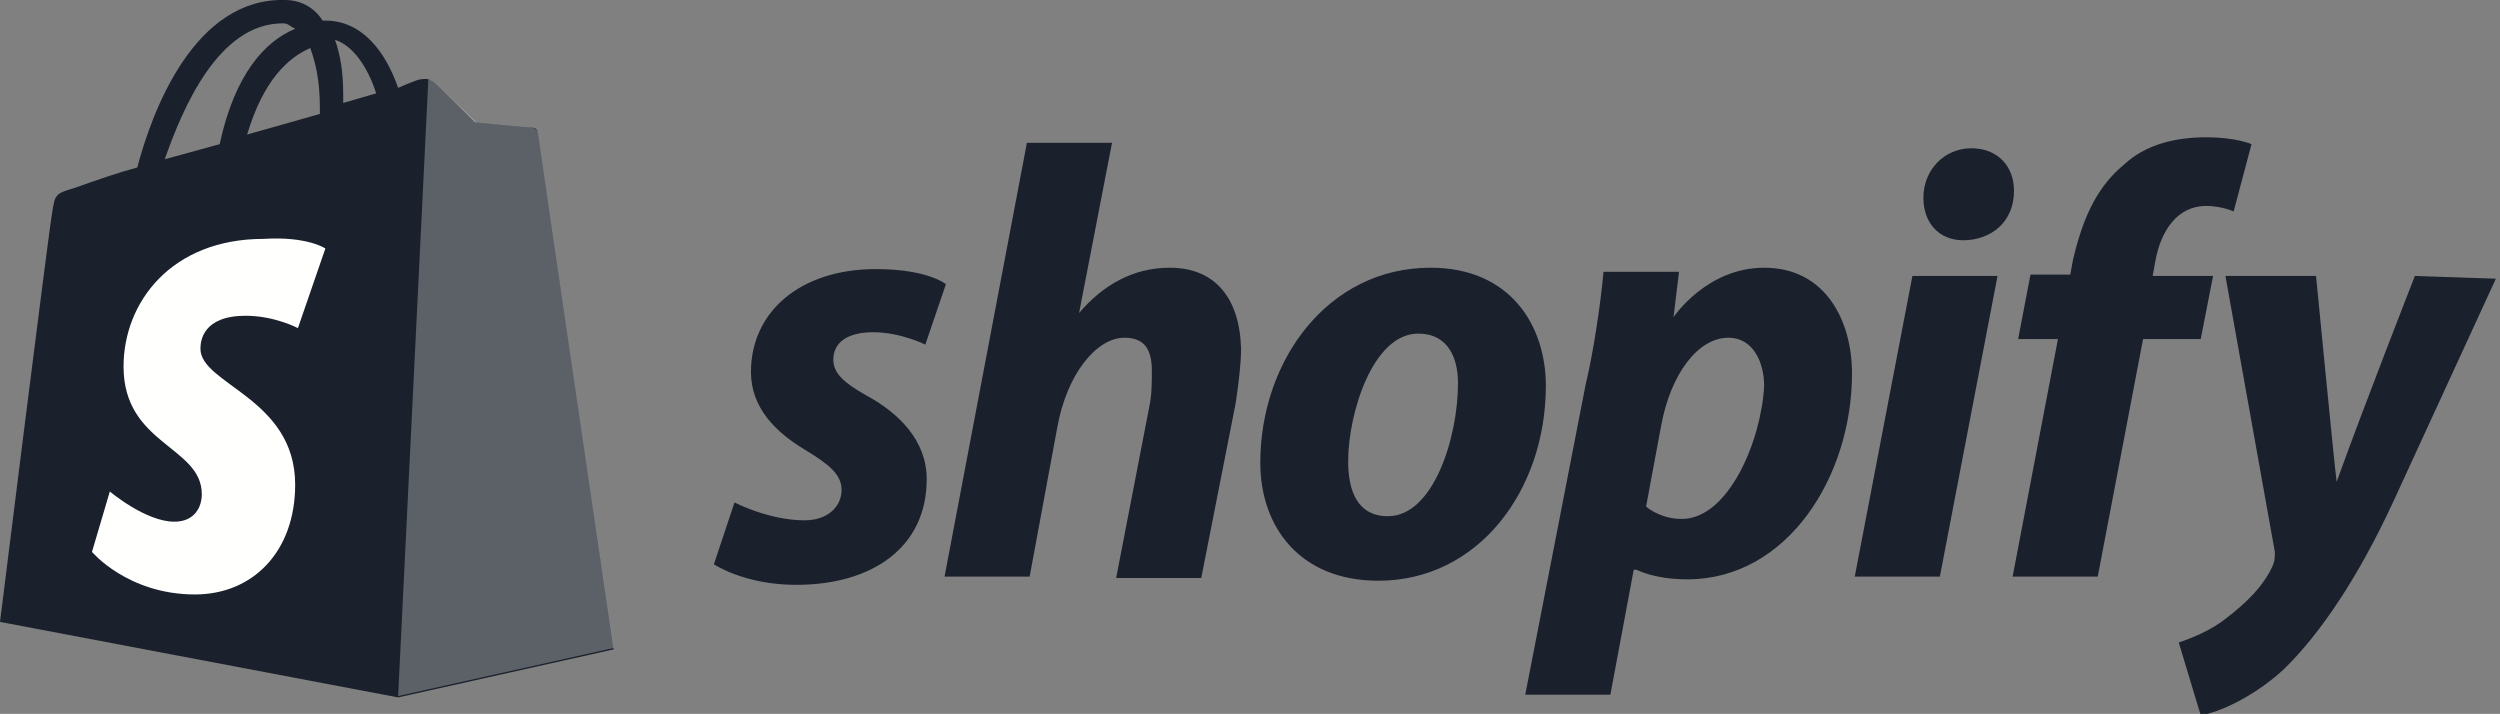
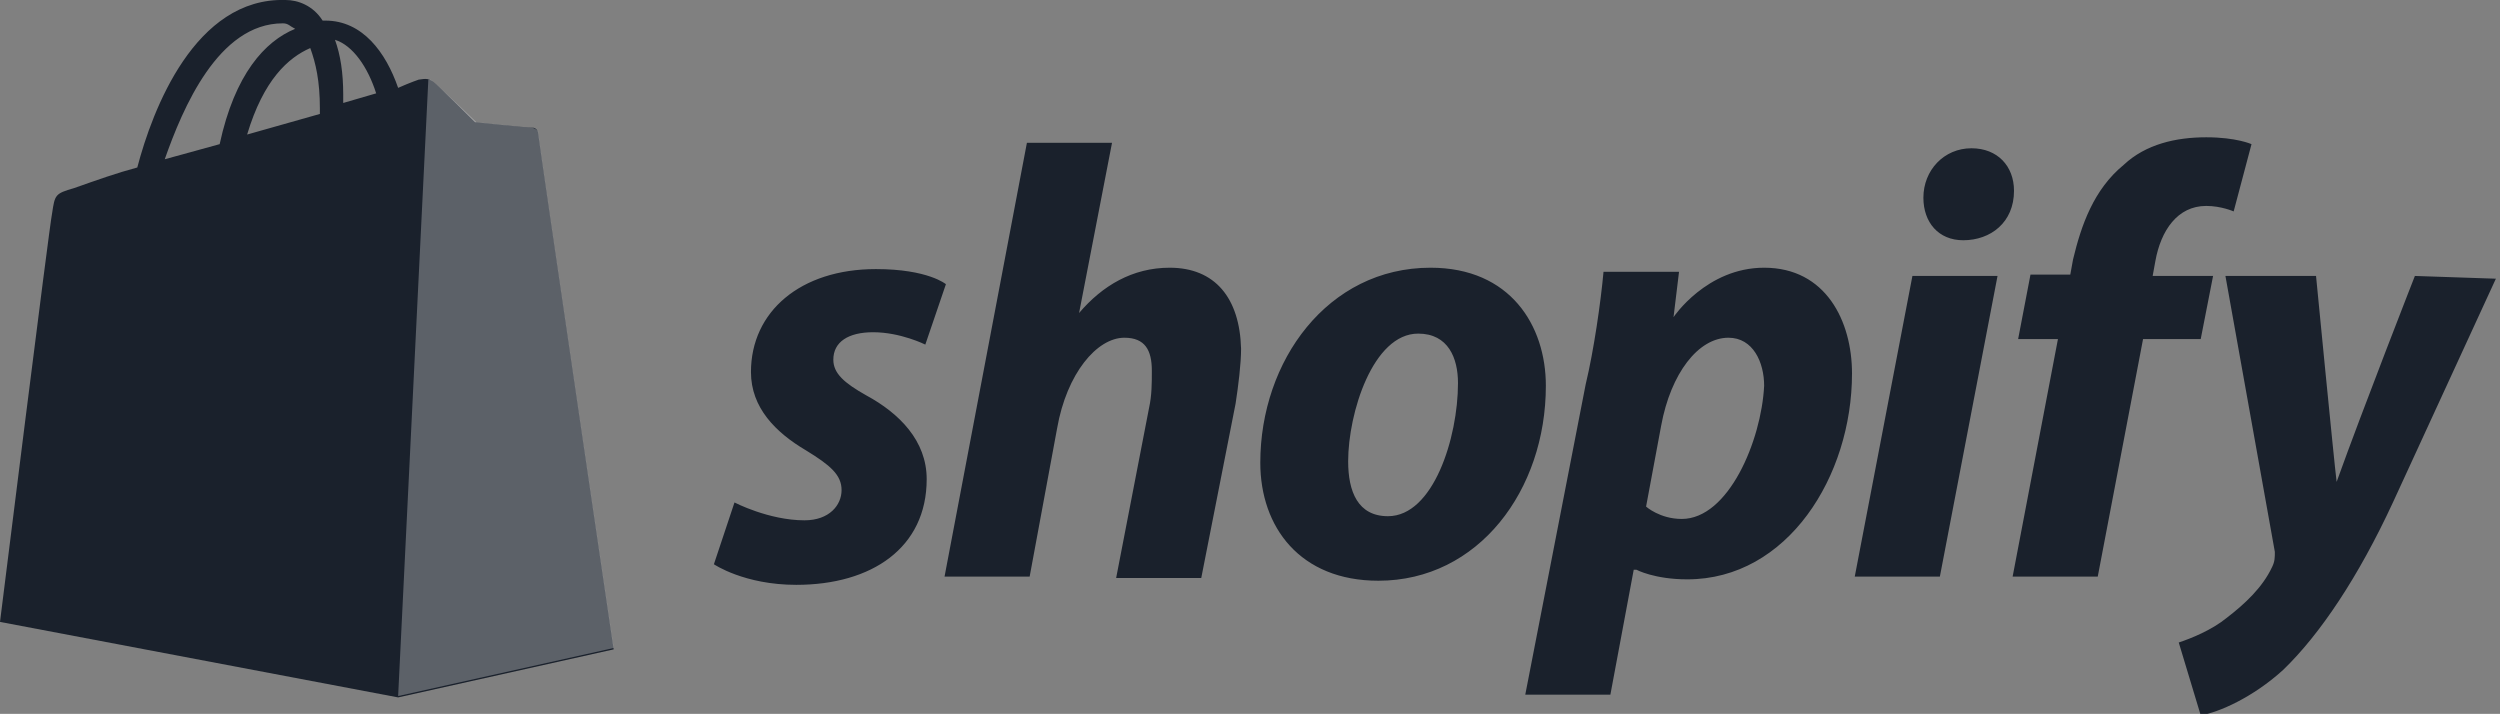
<svg xmlns="http://www.w3.org/2000/svg" version="1.1" id="Layer_1" x="0px" y="0px" viewBox="0 0 182.1 52" style="enable-background:new 0 0 182.1 52;" xml:space="preserve">
  <rect x="0" y="0" width="182.1" height="52" fill="#808080" stroke="none" />
  <style type="text/css">
	.st0{fill:#1A212C;}
	.st1{opacity:0.287;fill:#FFFFFF;}
	.st2{fill:#FFFFFE;}
</style>
  <path class="st0" d="M39.2,9.7c0-0.2-0.2-0.4-0.4-0.4c-0.4,0-4.2-0.4-4.2-0.4S31.9,6.2,31.6,6c-0.4-0.4-0.9-0.2-1.1-0.2  c0,0-0.6,0.2-1.5,0.6c-0.9-2.6-2.6-4.9-5.3-4.9h-0.2C22.8,0.4,21.7,0,20.8,0C14.2-0.2,11.1,8,10,12.2c-1.5,0.4-2.9,0.9-4.6,1.5  C4,14.1,4,14.2,3.8,15.5C3.6,16.4,0,45.3,0,45.3l29,5.5l15.7-3.5C44.7,47.3,39.2,10,39.2,9.7z M27.4,6.8L25,7.5V6.9  c0-1.6-0.2-2.9-0.6-4C25.7,3.3,26.8,4.9,27.4,6.8z M22.6,3.5c0.4,1.1,0.7,2.4,0.7,4.4v0.4l-5.3,1.5C19.2,5.8,21,4.2,22.6,3.5z   M20.6,1.7c0.4,0,0.5,0.2,0.9,0.4c-2.2,0.9-4.4,3.3-5.5,8.4l-4,1.1C13.3,7.9,15.9,1.7,20.6,1.7z" />
  <path class="st1" d="M38.7,9.3c-0.2,0-4-0.4-4-0.4S31.9,6.2,31.6,6c-0.2-0.2-0.2-0.2-0.4-0.2L29,50.7l15.7-3.5  c0,0-5.5-37.2-5.5-37.6C39.2,9.5,38.9,9.3,38.7,9.3" />
-   <path class="st2" d="M23.7,18.1l-2,5.8c0,0-1.7-0.9-3.8-0.9c-3.1,0-3.3,1.8-3.3,2.4c0,2.6,6.9,3.6,6.9,9.9c0,4.9-3.1,8-7.3,8  c-4.9,0-7.5-3.1-7.5-3.1L8,35.8c0,0,2.6,2.2,4.7,2.2c1.5,0,2-1.1,2-2c0-3.5-5.7-3.6-5.7-9.3c0-4.7,3.5-9.3,10.2-9.3  C22.4,17.2,23.7,18.1,23.7,18.1" />
  <path class="st0" d="M175.9,20.1c0,0-3.8,9.7-5.7,15c-0.2-1.6-1.5-15-1.5-15h-6.6l3.6,20.1c0,0.4,0,0.7-0.2,1.1  c-0.7,1.5-2,2.7-3.3,3.7c-1.1,0.9-2.6,1.5-3.5,1.8l1.6,5.3c1.3-0.2,3.8-1.3,6-3.3c2.7-2.6,5.5-6.8,8-12.2l7.5-16.3L175.9,20.1z   M161.2,20.1h-4.4L157,19c0.4-2.2,1.6-4,3.7-4c1.1,0,2,0.4,2,0.4l1.3-4.9c0,0-1.1-0.5-3.3-0.5c-2.2,0-4.4,0.5-6,2  c-2.2,1.8-3.1,4.4-3.7,6.9l-0.2,1.1h-2.9l-0.9,4.7h2.9L146.6,42h6.2l3.3-17.3h4.2L161.2,20.1z M135.1,42h6.2l4.2-21.9h-6.2L135.1,42  z M143.6,10.8c-2,0-3.5,1.6-3.5,3.6c0,1.8,1.1,3.1,2.9,3.1c2,0,3.7-1.3,3.7-3.6C146.7,12.1,145.5,10.8,143.6,10.8 M128.5,19.5  c-4.2,0-6.6,3.6-6.6,3.6l0.4-3.3h-5.5c-0.2,2.2-0.7,5.7-1.3,8.2l-4.4,22.6h6.2l1.7-9.1h0.2c0,0,1.3,0.7,3.7,0.7c7.3,0,12-7.5,12-15  C134.9,23.4,133,19.5,128.5,19.5z M122.5,37.8c-1.6,0-2.6-0.9-2.6-0.9L121,31c0.7-3.8,2.7-6.4,4.9-6.4c1.8,0,2.6,1.8,2.6,3.5  C128.3,32.1,125.9,37.8,122.5,37.8z M104.2,19.5c-7.5,0-12.4,6.8-12.4,14.2c0,4.7,2.9,8.6,8.6,8.6c7.3,0,12.2-6.6,12.2-14.2  C112.6,23.7,110,19.5,104.2,19.5z M101.1,37.6c-2.2,0-2.9-1.8-2.9-4c0-3.5,1.8-9.3,5.1-9.3c2.2,0,2.9,1.8,2.9,3.6  C106.2,31.9,104.4,37.6,101.1,37.6z M85.2,19.5c-2.7,0-4.9,1.3-6.6,3.3L81,10.4h-6.2l-6,31.6H75l2-10.8c0.7-4,2.9-6.6,4.9-6.6  c1.5,0,2,0.9,2,2.4c0,0.9,0,1.8-0.2,2.7l-2.4,12.4h6.2L90,29.4c0.2-1.3,0.4-2.9,0.4-4C90.3,21.7,88.5,19.5,85.2,19.5 M63.1,28.8  c-1.6-0.9-2.4-1.6-2.4-2.6c0-1.3,1.1-2,2.9-2c2,0,3.8,0.9,3.8,0.9l1.5-4.4c0,0-1.3-1.1-5.1-1.1c-5.5,0-9.1,3.1-9.1,7.5  c0,2.6,1.8,4.4,4,5.7c1.8,1.1,2.6,1.8,2.6,2.9c0,1.1-0.9,2.2-2.7,2.2c-2.6,0-5.1-1.3-5.1-1.3L52,41.1c0,0,2.2,1.5,6,1.5  c5.5,0,9.5-2.7,9.5-7.7C67.5,32.1,65.5,30.1,63.1,28.8" />
</svg>